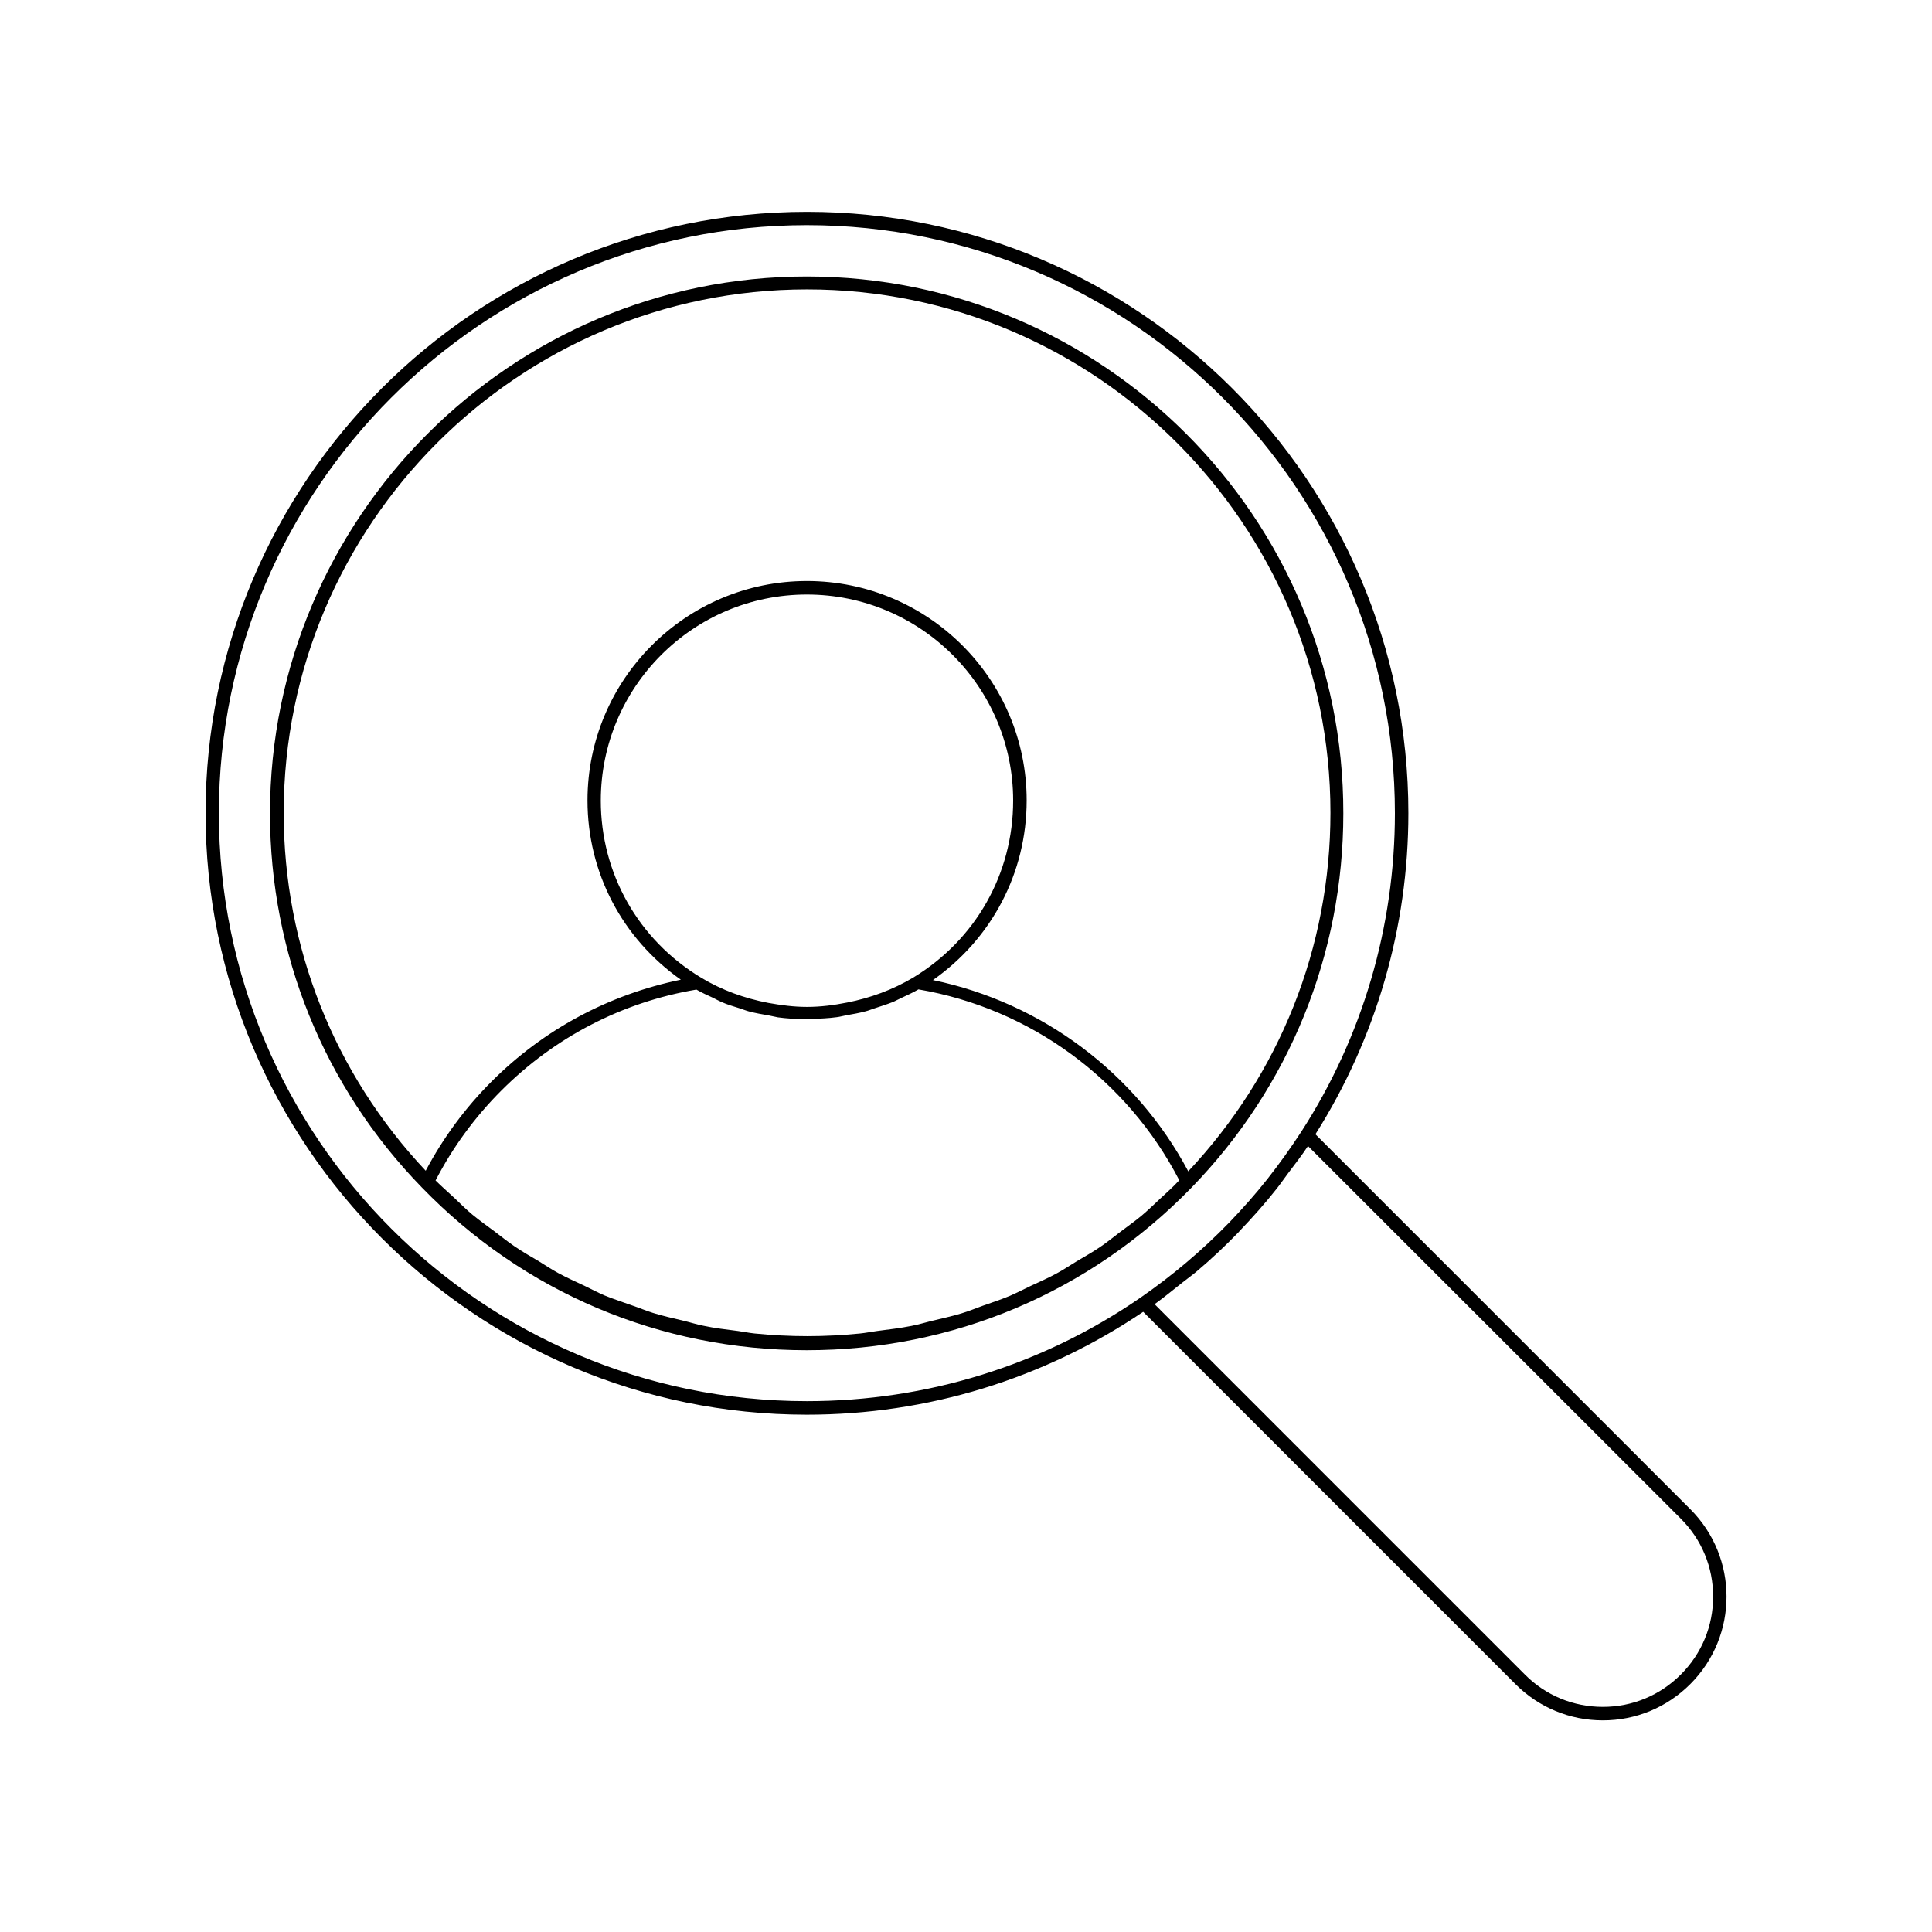
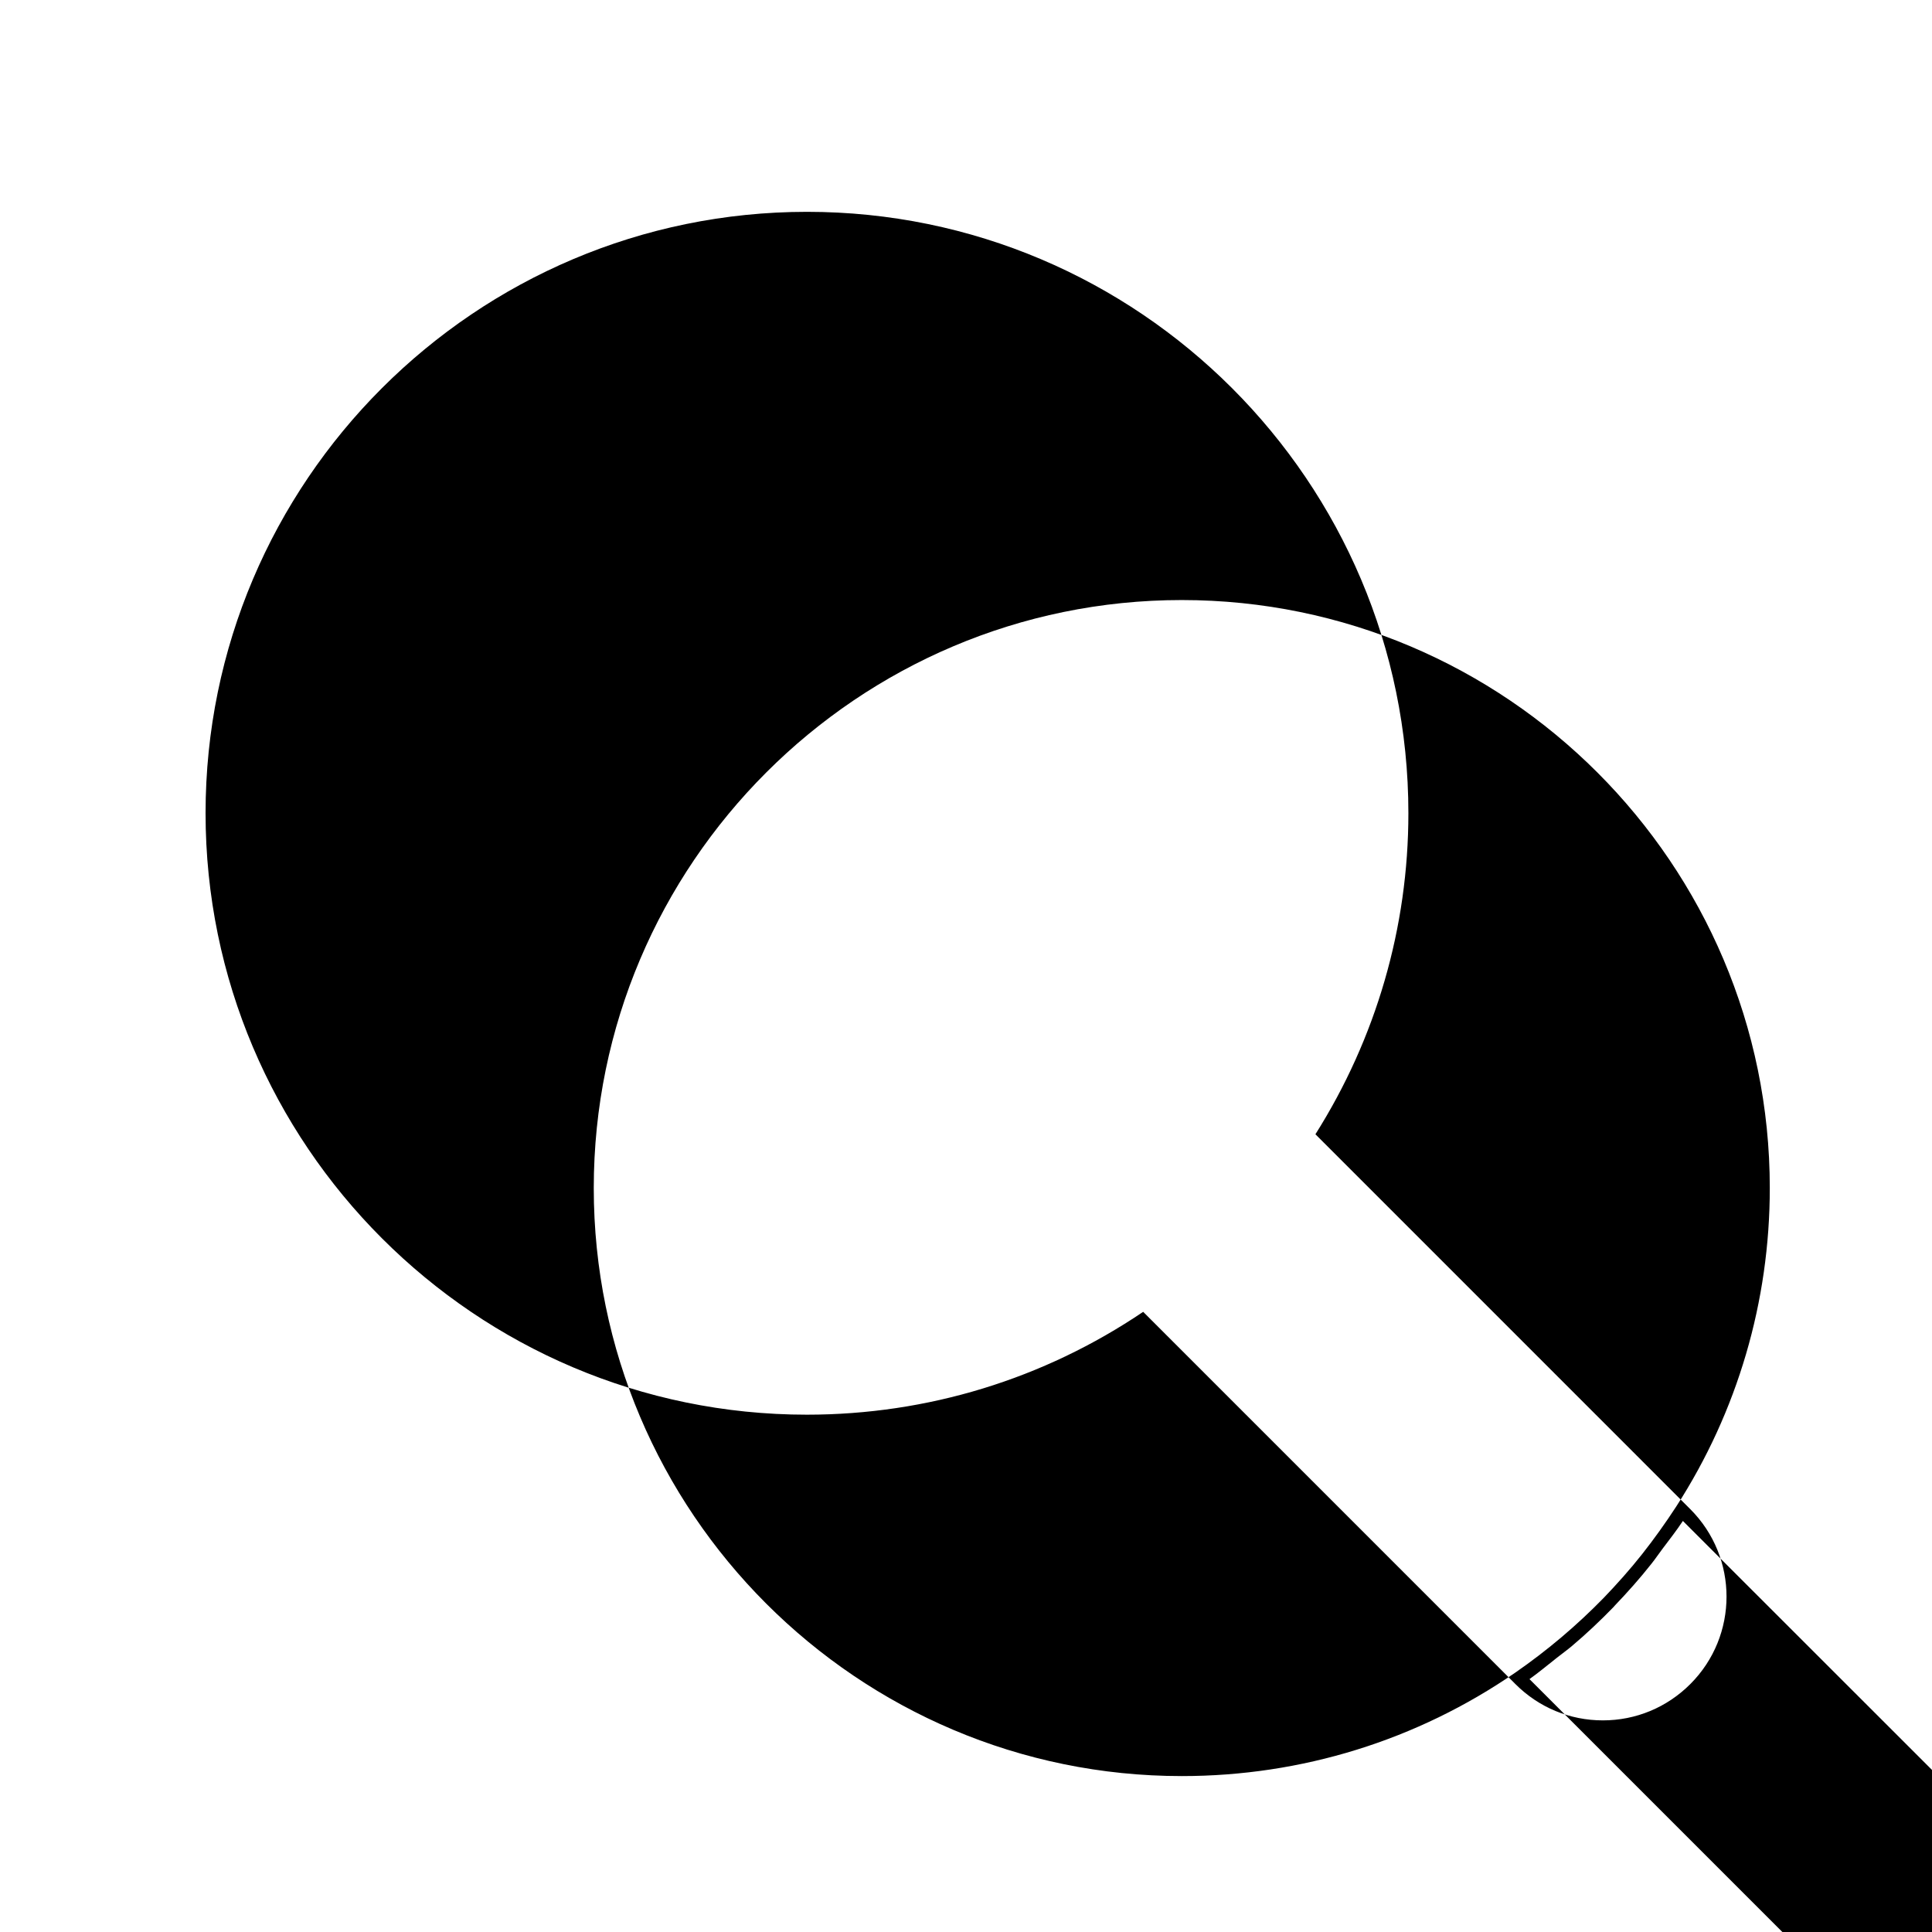
<svg xmlns="http://www.w3.org/2000/svg" fill="#000000" width="800px" height="800px" version="1.1" viewBox="144 144 512 512">
  <g>
-     <path d="m357.83 217.27c-78.441 0-142.28 63.832-142.28 142.28 0 37.281 14.309 72.5 40.254 99.148 26.953 27.809 63.176 43.125 101.97 43.125 38.742 0 74.969-15.316 101.97-43.074 25.945-26.703 40.254-61.918 40.254-99.199 0.102-78.492-63.73-142.28-142.18-142.28zm93.508 244.5c-1.562 1.461-3.125 2.973-4.734 4.332-1.914 1.613-3.981 3.023-5.945 4.535-1.664 1.258-3.324 2.621-5.039 3.777-2.066 1.41-4.231 2.621-6.348 3.879-1.762 1.059-3.527 2.266-5.34 3.223-2.215 1.211-4.535 2.215-6.801 3.273-1.812 0.855-3.629 1.812-5.492 2.621-2.418 1.008-4.887 1.812-7.305 2.672-1.812 0.656-3.629 1.41-5.492 1.965-2.621 0.805-5.289 1.359-7.961 2.016-1.762 0.453-3.527 0.957-5.289 1.309-3.023 0.605-6.098 0.957-9.168 1.359-1.512 0.203-2.973 0.504-4.484 0.656-4.586 0.453-9.27 0.707-13.957 0.707-4.684 0-9.371-0.25-14.008-0.707-1.461-0.152-2.922-0.453-4.383-0.656-3.125-0.402-6.246-0.754-9.27-1.41-1.762-0.352-3.477-0.906-5.188-1.309-2.719-0.656-5.441-1.258-8.062-2.066-1.812-0.555-3.527-1.309-5.34-1.914-2.519-0.906-5.039-1.715-7.508-2.719-1.762-0.754-3.477-1.664-5.238-2.519-2.367-1.109-4.734-2.168-7.055-3.426-1.762-0.957-3.426-2.066-5.141-3.125-2.215-1.309-4.434-2.57-6.551-4.031-1.715-1.16-3.324-2.469-4.988-3.727-2.016-1.512-4.082-2.973-6.047-4.586-1.664-1.359-3.176-2.922-4.734-4.383-1.664-1.562-3.426-3.074-5.039-4.684 4.535-8.766 10.379-16.777 17.434-23.832 14.156-14.156 31.992-23.426 51.691-26.754 1.461 0.855 2.973 1.512 4.484 2.215 0.707 0.352 1.41 0.754 2.117 1.059 1.613 0.707 3.273 1.211 4.938 1.715 0.805 0.25 1.613 0.605 2.418 0.805 1.715 0.453 3.477 0.754 5.238 1.059 0.805 0.152 1.613 0.352 2.418 0.504 2.266 0.301 4.586 0.453 6.902 0.453 0.301 0 0.605 0.051 0.906 0.051 0.402 0 0.805-0.051 1.16-0.102 2.215-0.051 4.434-0.152 6.648-0.453 0.855-0.102 1.664-0.352 2.519-0.504 1.715-0.301 3.477-0.605 5.141-1.059 0.805-0.203 1.613-0.555 2.418-0.805 1.664-0.555 3.324-1.059 4.938-1.715 0.707-0.301 1.359-0.707 2.066-1.008 1.512-0.707 3.074-1.41 4.535-2.266 29.625 5.039 55.316 23.879 69.121 50.582-1.762 1.918-3.523 3.43-5.188 4.992zm-148.12-105.6c0-30.129 24.484-54.613 54.613-54.613s54.664 24.484 54.664 54.613c0 19.348-9.926 36.879-26.5 46.906-5.391 3.223-11.336 5.391-17.48 6.602-3.527 0.707-7.055 1.16-10.68 1.16-3.477 0-6.852-0.453-10.227-1.059-6.297-1.211-12.344-3.375-17.836-6.699-16.629-10.031-26.555-27.613-26.555-46.91zm155.68 98.242c-13.906-26.098-38.793-44.688-67.66-50.684 15.566-10.934 24.836-28.414 24.836-47.609 0-32.094-26.098-58.141-58.242-58.141-32.094 0-58.141 26.098-58.141 58.141 0 19.145 9.219 36.578 24.738 47.508-19.043 3.93-36.324 13.148-50.18 27.004-7.004 7.004-12.848 14.965-17.434 23.629-24.234-25.746-37.633-59.297-37.633-94.867 0-76.477 62.219-138.7 138.7-138.7 76.477 0 138.7 62.219 138.7 138.7 0 35.672-13.449 69.223-37.684 95.02z" />
-     <path d="m492.6 444.59c16.07-25.441 24.637-54.816 24.637-85.094 0-87.863-71.492-159.36-159.36-159.36-87.914 0-159.4 71.492-159.4 159.36 0 87.863 71.488 159.41 159.35 159.41 31.941 0 62.723-9.422 89.125-27.258l98.645 98.648c6.195 6.195 14.41 9.621 23.176 9.621 8.766 0 16.977-3.426 23.176-9.621 12.797-12.797 12.797-33.555 0-46.352zm-46.398 43.328c-26.047 17.938-56.629 27.406-88.367 27.406-85.898 0-155.83-69.93-155.83-155.83 0-85.898 69.93-155.83 155.83-155.83 85.949 0 155.83 69.93 155.83 155.83 0 30.078-8.566 59.246-24.789 84.387-2.82 4.332-5.844 8.566-9.02 12.594-3.176 4.031-6.602 7.859-10.125 11.539-7.156 7.356-15.016 14.008-23.527 19.902zm143.23 99.855c-5.543 5.543-12.848 8.566-20.656 8.566-7.809 0-15.164-3.023-20.656-8.566l-98.141-98.145c2.519-1.812 4.887-3.777 7.305-5.691 1.258-1.008 2.621-1.965 3.879-3.023 3.879-3.273 7.559-6.75 11.082-10.379 0.102-0.102 0.203-0.25 0.352-0.402 3.375-3.527 6.648-7.203 9.672-11.035 1.059-1.309 2.016-2.769 3.023-4.082 1.812-2.418 3.68-4.785 5.34-7.305l98.801 98.75c5.543 5.543 8.566 12.848 8.566 20.656 0 7.809-3.023 15.113-8.566 20.656z" />
+     <path d="m492.6 444.59c16.07-25.441 24.637-54.816 24.637-85.094 0-87.863-71.492-159.36-159.36-159.36-87.914 0-159.4 71.492-159.4 159.36 0 87.863 71.488 159.41 159.35 159.41 31.941 0 62.723-9.422 89.125-27.258l98.645 98.648c6.195 6.195 14.41 9.621 23.176 9.621 8.766 0 16.977-3.426 23.176-9.621 12.797-12.797 12.797-33.555 0-46.352m-46.398 43.328c-26.047 17.938-56.629 27.406-88.367 27.406-85.898 0-155.83-69.93-155.83-155.83 0-85.898 69.93-155.83 155.83-155.83 85.949 0 155.83 69.93 155.83 155.83 0 30.078-8.566 59.246-24.789 84.387-2.82 4.332-5.844 8.566-9.02 12.594-3.176 4.031-6.602 7.859-10.125 11.539-7.156 7.356-15.016 14.008-23.527 19.902zm143.23 99.855c-5.543 5.543-12.848 8.566-20.656 8.566-7.809 0-15.164-3.023-20.656-8.566l-98.141-98.145c2.519-1.812 4.887-3.777 7.305-5.691 1.258-1.008 2.621-1.965 3.879-3.023 3.879-3.273 7.559-6.75 11.082-10.379 0.102-0.102 0.203-0.25 0.352-0.402 3.375-3.527 6.648-7.203 9.672-11.035 1.059-1.309 2.016-2.769 3.023-4.082 1.812-2.418 3.68-4.785 5.34-7.305l98.801 98.75c5.543 5.543 8.566 12.848 8.566 20.656 0 7.809-3.023 15.113-8.566 20.656z" />
  </g>
</svg>